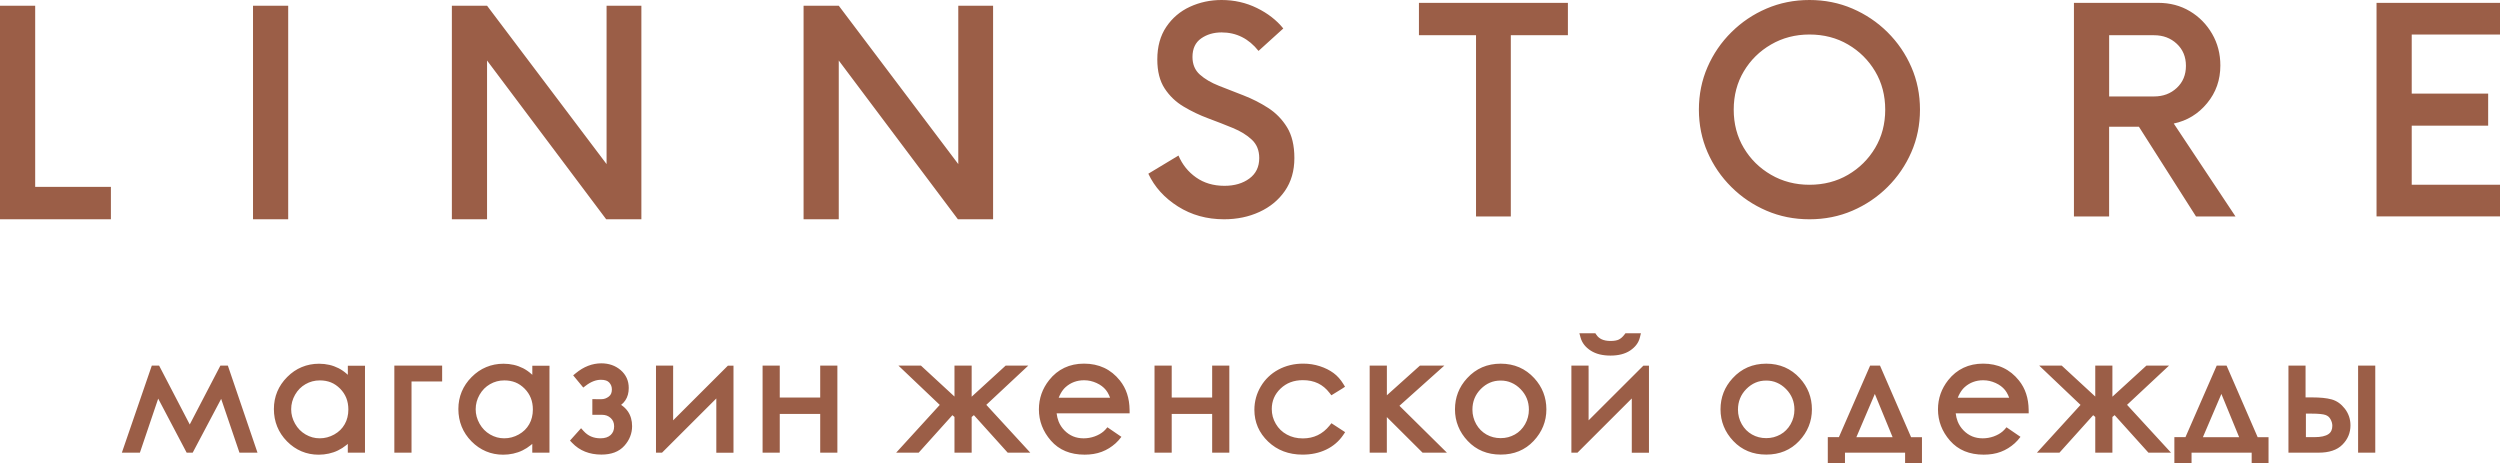
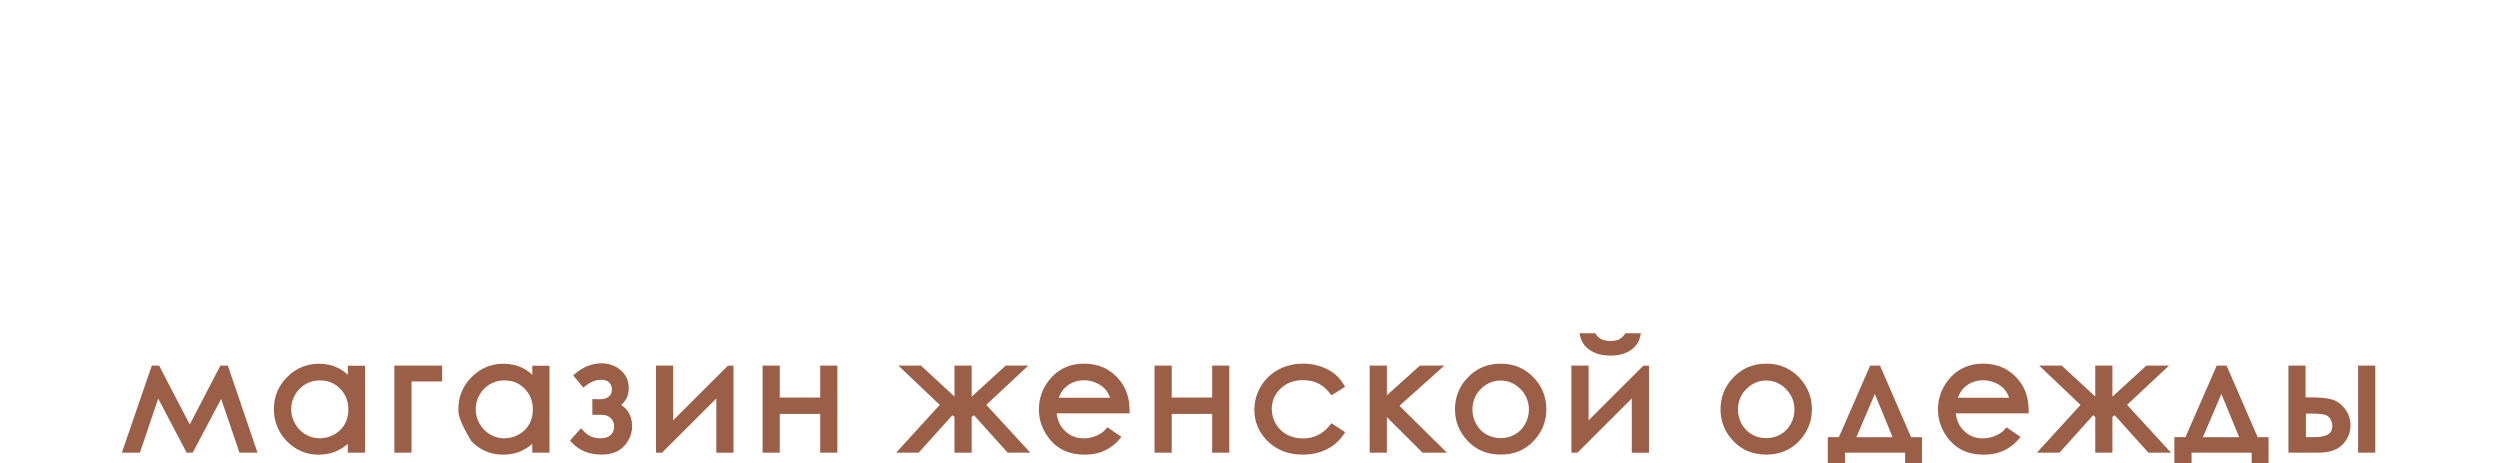
<svg xmlns="http://www.w3.org/2000/svg" width="205" height="38" viewBox="0 0 205 38" fill="none">
  <g clip-path="url(#clip0_501_2791)">
-     <path d="M2.885 15.324H9.094V17.979H0V0.468H2.885V15.324ZM20.747 17.981V0.468H23.632V17.981H20.747ZM49.739 0.468H52.593V17.981H49.708L39.938 4.962V17.981H37.053V0.468H39.938L49.739 13.456V0.468ZM78.579 0.468H81.433V17.981H78.548L68.778 4.962V17.981H65.893V0.468H68.778L78.579 13.456V0.468ZM100.373 17.981C98.962 17.981 97.699 17.631 96.591 16.929C95.482 16.228 94.674 15.335 94.163 14.244L96.635 12.755C96.95 13.495 97.43 14.094 98.078 14.55C98.726 15.006 99.5 15.237 100.404 15.237C101.229 15.237 101.911 15.037 102.449 14.639C102.988 14.241 103.258 13.682 103.258 12.961C103.258 12.337 103.056 11.836 102.654 11.458C102.253 11.079 101.731 10.757 101.094 10.495C100.457 10.233 99.784 9.969 99.077 9.707C98.37 9.446 97.699 9.123 97.062 8.744C96.425 8.366 95.903 7.868 95.502 7.255C95.101 6.643 94.899 5.85 94.899 4.876C94.899 3.824 95.143 2.933 95.634 2.204C96.125 1.475 96.773 0.924 97.576 0.554C98.384 0.184 99.245 0 100.168 0C101.209 0 102.175 0.22 103.067 0.657C103.959 1.094 104.68 1.653 105.23 2.335L103.199 4.175C102.393 3.162 101.383 2.658 100.168 2.658C99.52 2.658 98.962 2.822 98.49 3.153C98.019 3.484 97.783 3.991 97.783 4.67C97.783 5.274 97.985 5.755 98.386 6.114C98.788 6.473 99.31 6.782 99.947 7.033C100.584 7.286 101.257 7.548 101.961 7.82C102.668 8.093 103.339 8.433 103.976 8.842C104.613 9.251 105.135 9.78 105.536 10.434C105.937 11.085 106.139 11.928 106.139 12.958C106.139 14.01 105.878 14.909 105.359 15.658C104.84 16.406 104.142 16.98 103.269 17.38C102.399 17.781 101.434 17.981 100.373 17.981ZM128.568 0.234V2.889H123.887V17.748H121.034V2.889H116.353V0.234H128.568ZM148.375 17.981C147.118 17.981 145.948 17.748 144.859 17.28C143.77 16.812 142.808 16.167 141.975 15.338C141.141 14.511 140.487 13.556 140.016 12.476C139.545 11.397 139.309 10.233 139.309 8.989C139.309 7.745 139.545 6.582 140.016 5.502C140.487 4.422 141.138 3.468 141.975 2.641C142.808 1.815 143.77 1.166 144.859 0.701C145.948 0.234 147.121 0 148.375 0C149.629 0 150.802 0.234 151.891 0.701C152.98 1.169 153.942 1.815 154.776 2.641C155.609 3.468 156.263 4.422 156.731 5.502C157.203 6.582 157.438 7.745 157.438 8.989C157.438 10.236 157.203 11.397 156.731 12.476C156.26 13.556 155.609 14.511 154.776 15.338C153.942 16.164 152.98 16.812 151.891 17.28C150.802 17.748 149.632 17.981 148.375 17.981ZM148.375 15.151C149.554 15.151 150.606 14.878 151.54 14.333C152.472 13.787 153.213 13.053 153.763 12.129C154.313 11.205 154.588 10.158 154.588 8.992C154.588 7.823 154.313 6.78 153.763 5.853C153.213 4.929 152.472 4.194 151.54 3.649C150.609 3.103 149.554 2.83 148.375 2.83C147.216 2.83 146.167 3.103 145.227 3.649C144.284 4.194 143.54 4.929 142.99 5.853C142.44 6.777 142.165 7.823 142.165 8.992C142.165 10.161 142.44 11.205 142.99 12.129C143.54 13.053 144.284 13.787 145.227 14.333C146.167 14.878 147.219 15.151 148.375 15.151ZM178.248 10.13L183.31 17.748H180.072L175.391 10.392H172.947V17.748H170.063V0.234H176.979C177.942 0.234 178.803 0.462 179.569 0.918C180.335 1.375 180.941 1.993 181.393 2.772C181.845 3.551 182.069 4.417 182.069 5.369C182.069 6.557 181.707 7.587 180.981 8.463C180.26 9.34 179.348 9.897 178.248 10.13ZM172.95 7.909H176.629C177.375 7.909 177.998 7.676 178.497 7.208C178.997 6.741 179.247 6.137 179.247 5.399C179.247 4.659 178.997 4.058 178.497 3.59C177.998 3.123 177.375 2.889 176.629 2.889H172.95V7.909ZM205 2.83H197.761V7.676H204.029V10.303H197.761V15.148H205V17.745H194.876V0.234H205V2.83Z" fill="#9B5E47" />
-     <path fill-rule="evenodd" clip-rule="evenodd" d="M193.644 29.982H194.772V37.12H193.364V29.982H193.644ZM189.084 33.92V35.846H189.792C190.313 35.846 190.695 35.762 190.936 35.595C191.147 35.451 191.251 35.222 191.251 34.916C191.251 34.825 191.239 34.736 191.214 34.646C191.189 34.557 191.15 34.468 191.099 34.374V34.371C191.054 34.29 190.998 34.221 190.934 34.165C190.869 34.109 190.79 34.065 190.701 34.031C190.602 33.995 190.462 33.967 190.274 33.948C190.078 33.928 189.831 33.917 189.533 33.917H189.084V33.92ZM189.054 32.587H189.59C189.918 32.587 190.215 32.601 190.482 32.626C190.751 32.654 190.984 32.693 191.183 32.748C191.399 32.807 191.599 32.901 191.784 33.032C191.963 33.16 192.129 33.322 192.28 33.517C192.432 33.714 192.544 33.926 192.623 34.154C192.699 34.382 192.738 34.621 192.738 34.875C192.738 35.49 192.519 36.019 192.081 36.458C191.86 36.684 191.582 36.851 191.251 36.959C190.931 37.065 190.56 37.118 190.142 37.118H187.653V29.979H189.056V32.587H189.054ZM182.154 32.303L180.638 35.849H183.61L182.154 32.303ZM179.207 35.849L181.769 29.982H182.58L185.128 35.849H186.02V37.964H184.637V37.12H179.707V38H178.298V35.846H179.207V35.849ZM172.089 29.982H173.217V32.529L176.003 29.982H177.858L174.418 33.196L178.023 37.118H176.171L173.399 34.042L173.217 34.193V37.118H171.811V34.19L171.64 34.045L168.876 37.118H167.029L170.604 33.202L167.217 29.982H169.064L171.811 32.517V29.982H172.089ZM164.751 32.612C164.723 32.534 164.692 32.462 164.661 32.395C164.588 32.236 164.504 32.1 164.409 31.98C164.31 31.86 164.201 31.755 164.075 31.66C163.946 31.563 163.8 31.477 163.637 31.404C163.477 31.332 163.311 31.276 163.14 31.237C162.972 31.201 162.798 31.181 162.618 31.181C162.324 31.181 162.052 31.229 161.802 31.321C161.552 31.413 161.325 31.549 161.114 31.735C160.966 31.866 160.834 32.033 160.719 32.233C160.651 32.35 160.592 32.476 160.536 32.615H164.751V32.612ZM165.68 35.821C165.531 36.021 165.374 36.197 165.205 36.35C165.037 36.5 164.86 36.633 164.672 36.75C164.482 36.867 164.282 36.968 164.075 37.045C163.864 37.126 163.64 37.185 163.401 37.224C163.165 37.263 162.919 37.282 162.66 37.282C162.08 37.282 161.56 37.187 161.1 36.998C160.634 36.806 160.236 36.517 159.899 36.133C159.571 35.757 159.324 35.353 159.161 34.928C158.996 34.499 158.914 34.045 158.914 33.569C158.914 33.124 158.985 32.701 159.125 32.297C159.265 31.897 159.476 31.521 159.753 31.17C160.107 30.722 160.525 30.386 161.008 30.157C161.485 29.932 162.021 29.818 162.613 29.818C163.222 29.818 163.772 29.932 164.265 30.163C164.757 30.394 165.186 30.739 165.553 31.198C165.814 31.524 166.014 31.888 166.145 32.295C166.277 32.696 166.345 33.135 166.35 33.614L166.353 33.892H160.368C160.393 34.129 160.449 34.351 160.528 34.555C160.637 34.833 160.8 35.081 161.011 35.295C161.224 35.512 161.459 35.673 161.72 35.782C161.981 35.89 162.27 35.943 162.585 35.943C162.893 35.943 163.194 35.89 163.483 35.788C163.628 35.735 163.763 35.673 163.887 35.604C164.007 35.537 164.117 35.459 164.215 35.376C164.316 35.289 164.42 35.178 164.532 35.036L165.68 35.821ZM153.737 32.303L152.222 35.849H155.194L153.737 32.303ZM150.788 35.849L153.35 29.982H154.161L156.709 35.849H157.601V37.964H156.218V37.12H151.288V38H149.879V35.846H150.788V35.849ZM144.828 31.206C144.511 31.206 144.217 31.262 143.947 31.379C143.678 31.493 143.428 31.669 143.198 31.899C142.968 32.133 142.797 32.389 142.685 32.67C142.57 32.952 142.513 33.258 142.513 33.592C142.513 33.806 142.539 34.012 142.592 34.209C142.643 34.407 142.721 34.599 142.825 34.783C142.929 34.967 143.052 35.128 143.192 35.27C143.333 35.409 143.49 35.529 143.664 35.629C143.841 35.729 144.026 35.804 144.217 35.852C144.407 35.902 144.612 35.927 144.828 35.927C145.044 35.927 145.246 35.902 145.44 35.852C145.631 35.801 145.816 35.726 145.993 35.629C146.17 35.529 146.327 35.412 146.464 35.27C146.605 35.128 146.728 34.967 146.832 34.783C146.936 34.599 147.014 34.407 147.065 34.209C147.115 34.015 147.143 33.809 147.143 33.592C147.143 32.929 146.913 32.367 146.456 31.902C146.226 31.669 145.976 31.496 145.707 31.382C145.437 31.262 145.145 31.206 144.828 31.206ZM144.834 29.821C145.384 29.821 145.889 29.921 146.349 30.118C146.809 30.319 147.222 30.614 147.584 31.009C147.912 31.368 148.159 31.76 148.327 32.189C148.493 32.617 148.577 33.077 148.577 33.567C148.577 34.059 148.49 34.524 148.313 34.958C148.139 35.389 147.878 35.79 147.531 36.16C147.18 36.533 146.779 36.812 146.327 36.998C145.875 37.185 145.378 37.276 144.834 37.276C144.287 37.276 143.787 37.185 143.336 36.998C142.881 36.812 142.48 36.531 142.129 36.16C141.781 35.793 141.52 35.392 141.346 34.958C141.169 34.524 141.082 34.059 141.082 33.567C141.082 32.587 141.413 31.735 142.076 31.015C142.44 30.616 142.853 30.319 143.313 30.118C143.773 29.921 144.281 29.821 144.834 29.821ZM129.872 27.33H130.821L130.905 27.455C130.961 27.538 131.023 27.611 131.099 27.672C131.172 27.733 131.256 27.786 131.348 27.828C131.444 27.87 131.55 27.903 131.668 27.925C131.789 27.948 131.921 27.959 132.064 27.959C132.215 27.959 132.345 27.948 132.457 27.928C132.569 27.909 132.662 27.881 132.737 27.845C132.81 27.811 132.886 27.758 132.965 27.694C133.046 27.625 133.125 27.538 133.203 27.438L133.287 27.327H134.556L134.471 27.669C134.418 27.889 134.323 28.09 134.185 28.27C134.053 28.446 133.879 28.604 133.669 28.746C133.458 28.886 133.217 28.988 132.942 29.058C132.676 29.125 132.381 29.158 132.058 29.158C131.738 29.158 131.444 29.125 131.177 29.061C130.902 28.994 130.658 28.891 130.445 28.755C130.229 28.618 130.052 28.46 129.912 28.284C129.769 28.101 129.665 27.898 129.606 27.678L129.51 27.33H129.872ZM130.265 30.26V34.468L134.755 29.985H135.215V37.123H133.806V32.673L129.353 37.12H128.854V29.982H130.262V30.26H130.265ZM123.054 31.206C122.737 31.206 122.442 31.262 122.173 31.379C121.903 31.493 121.654 31.669 121.424 31.899C121.194 32.133 121.022 32.389 120.91 32.67C120.795 32.952 120.739 33.258 120.739 33.592C120.739 33.806 120.764 34.012 120.818 34.209C120.868 34.407 120.947 34.599 121.05 34.783C121.154 34.967 121.278 35.128 121.418 35.27C121.558 35.409 121.715 35.529 121.889 35.629C122.066 35.729 122.251 35.804 122.442 35.852C122.633 35.902 122.838 35.927 123.054 35.927C123.27 35.927 123.472 35.902 123.666 35.852C123.856 35.801 124.042 35.726 124.218 35.629C124.395 35.529 124.552 35.412 124.69 35.27C124.83 35.128 124.954 34.967 125.057 34.783C125.161 34.599 125.24 34.407 125.29 34.209C125.341 34.015 125.369 33.809 125.369 33.592C125.369 32.929 125.139 32.367 124.681 31.902C124.451 31.669 124.202 31.496 123.932 31.382C123.663 31.262 123.371 31.206 123.054 31.206ZM123.059 29.821C123.609 29.821 124.115 29.921 124.575 30.118C125.035 30.319 125.447 30.614 125.809 31.009C126.138 31.368 126.385 31.76 126.553 32.189C126.719 32.617 126.803 33.077 126.803 33.567C126.803 34.059 126.716 34.524 126.539 34.958C126.365 35.389 126.104 35.79 125.756 36.16C125.405 36.533 125.004 36.812 124.552 36.998C124.101 37.185 123.604 37.276 123.059 37.276C122.512 37.276 122.013 37.185 121.561 36.998C121.107 36.812 120.705 36.531 120.355 36.16C120.007 35.793 119.746 35.392 119.572 34.958C119.395 34.524 119.308 34.059 119.308 33.567C119.308 32.587 119.639 31.735 120.301 31.015C120.666 30.616 121.078 30.319 121.539 30.118C121.999 29.921 122.507 29.821 123.059 29.821ZM112.596 29.982H113.724V32.412L116.432 29.982H118.432L114.754 33.274L118.648 37.12H116.651L113.721 34.201V37.12H112.313V29.982H112.596ZM110.065 31.863L109.173 32.414L109.018 32.214C108.752 31.866 108.437 31.605 108.078 31.432C107.716 31.259 107.301 31.173 106.835 31.173C106.462 31.173 106.123 31.232 105.819 31.346C105.519 31.46 105.247 31.635 105.003 31.866C104.762 32.097 104.582 32.353 104.464 32.629C104.346 32.904 104.285 33.21 104.285 33.541C104.285 33.756 104.313 33.965 104.366 34.168C104.422 34.371 104.506 34.566 104.616 34.755C104.725 34.944 104.857 35.111 105.009 35.259C105.16 35.406 105.334 35.531 105.525 35.634C105.718 35.74 105.923 35.818 106.139 35.871C106.358 35.924 106.591 35.949 106.838 35.949C107.728 35.949 108.457 35.598 109.021 34.9L109.178 34.705L110.301 35.437L110.146 35.668C109.972 35.924 109.77 36.152 109.537 36.352C109.305 36.553 109.046 36.723 108.757 36.862C108.468 37.001 108.16 37.107 107.831 37.176C107.506 37.246 107.164 37.279 106.802 37.279C106.24 37.279 105.727 37.19 105.255 37.012C104.784 36.834 104.36 36.567 103.987 36.211C103.614 35.854 103.333 35.459 103.143 35.022C102.955 34.585 102.859 34.112 102.859 33.603C102.859 33.263 102.904 32.932 102.991 32.612C103.078 32.292 103.21 31.986 103.384 31.691C103.558 31.396 103.766 31.134 104.007 30.903C104.248 30.672 104.52 30.475 104.826 30.31C105.129 30.146 105.452 30.024 105.797 29.94C106.139 29.857 106.493 29.818 106.866 29.818C107.338 29.818 107.789 29.887 108.23 30.029C108.443 30.099 108.645 30.18 108.833 30.274C109.021 30.369 109.195 30.475 109.349 30.589C109.509 30.706 109.655 30.839 109.787 30.989C109.919 31.137 110.04 31.301 110.149 31.479L110.292 31.713L110.065 31.863ZM99.397 33.945H96.08V37.12H94.671V29.982H96.08V32.598H99.397V29.982H100.805V37.12H99.397V33.945ZM91.026 32.612C90.998 32.534 90.967 32.462 90.936 32.395C90.864 32.236 90.779 32.1 90.684 31.98C90.586 31.86 90.476 31.755 90.35 31.66C90.221 31.563 90.075 31.477 89.912 31.404C89.752 31.332 89.587 31.276 89.416 31.237C89.247 31.201 89.073 31.181 88.894 31.181C88.599 31.181 88.327 31.229 88.077 31.321C87.828 31.413 87.6 31.549 87.39 31.735C87.241 31.866 87.109 32.033 86.994 32.233C86.927 32.35 86.868 32.476 86.812 32.615H91.026V32.612ZM91.955 35.821C91.806 36.021 91.649 36.197 91.481 36.35C91.312 36.5 91.136 36.633 90.948 36.75C90.757 36.867 90.558 36.968 90.35 37.045C90.14 37.126 89.915 37.185 89.677 37.224C89.441 37.263 89.194 37.282 88.936 37.282C88.355 37.282 87.836 37.187 87.376 36.998C86.91 36.806 86.511 36.517 86.175 36.133C85.847 35.757 85.6 35.353 85.437 34.928C85.271 34.499 85.19 34.045 85.19 33.569C85.19 33.124 85.26 32.701 85.4 32.297C85.541 31.897 85.751 31.521 86.029 31.17C86.382 30.722 86.8 30.386 87.283 30.157C87.76 29.932 88.296 29.818 88.888 29.818C89.497 29.818 90.047 29.932 90.541 30.163C91.032 30.394 91.461 30.739 91.829 31.198C92.09 31.524 92.289 31.888 92.421 32.295C92.553 32.696 92.62 33.135 92.626 33.614L92.629 33.892H86.643C86.669 34.129 86.725 34.351 86.803 34.555C86.913 34.833 87.076 35.081 87.286 35.295C87.499 35.512 87.735 35.673 87.996 35.782C88.257 35.89 88.546 35.943 88.86 35.943C89.169 35.943 89.469 35.89 89.758 35.788C89.904 35.735 90.039 35.673 90.162 35.604C90.283 35.537 90.392 35.459 90.49 35.376C90.591 35.289 90.695 35.178 90.807 35.036L91.955 35.821ZM78.548 29.982H79.676V32.529L82.462 29.982H84.317L80.877 33.196L84.483 37.118H82.631L79.859 34.042L79.676 34.193V37.118H78.267V34.19L78.096 34.045L75.332 37.118H73.486L77.061 33.202L73.674 29.982H75.52L78.267 32.517V29.982H78.548ZM67.257 33.945H63.94V37.12H62.532V29.982H63.94V32.598H67.257V29.982H68.665V37.12H67.257V33.945ZM55.197 30.26V34.468L59.686 29.985H60.146V37.123H58.738V32.673L54.285 37.12H53.791V29.982H55.199V30.26H55.197ZM48.855 32.734H49.304C49.416 32.734 49.523 32.718 49.624 32.682C49.728 32.645 49.829 32.59 49.924 32.517C50.005 32.453 50.07 32.375 50.109 32.284C50.151 32.189 50.174 32.072 50.174 31.939C50.174 31.824 50.157 31.721 50.121 31.627C50.084 31.535 50.031 31.449 49.958 31.368C49.891 31.296 49.806 31.24 49.703 31.204C49.587 31.162 49.444 31.142 49.273 31.142C49.074 31.142 48.875 31.181 48.673 31.257C48.462 31.337 48.252 31.457 48.041 31.618L47.828 31.78L47 30.778L47.214 30.603C47.539 30.335 47.876 30.132 48.221 29.999C48.575 29.862 48.937 29.793 49.31 29.793C49.618 29.793 49.904 29.84 50.171 29.932C50.438 30.024 50.679 30.166 50.895 30.349C51.114 30.539 51.279 30.756 51.392 31.003C51.504 31.251 51.557 31.521 51.557 31.816C51.557 32.211 51.465 32.548 51.279 32.826C51.187 32.968 51.069 33.091 50.931 33.199C51.156 33.349 51.341 33.528 51.484 33.734C51.717 34.07 51.832 34.477 51.832 34.947C51.832 35.245 51.779 35.526 51.672 35.796C51.569 36.063 51.411 36.313 51.201 36.55C50.982 36.795 50.713 36.979 50.39 37.101C50.078 37.218 49.719 37.276 49.315 37.276C48.824 37.276 48.381 37.196 47.98 37.037C47.576 36.876 47.219 36.633 46.913 36.311L46.739 36.127L47.648 35.114L47.856 35.345C48.036 35.545 48.241 35.696 48.468 35.793C48.698 35.893 48.956 35.941 49.242 35.941C49.604 35.941 49.882 35.849 50.076 35.668C50.168 35.581 50.238 35.481 50.286 35.367C50.334 35.25 50.359 35.114 50.359 34.958C50.359 34.671 50.264 34.446 50.076 34.276C49.977 34.187 49.871 34.12 49.756 34.079C49.641 34.037 49.514 34.015 49.38 34.015H48.572V32.729H48.855V32.734ZM41.358 31.193C41.141 31.193 40.937 31.218 40.743 31.27C40.549 31.321 40.361 31.399 40.182 31.502C40.005 31.602 39.845 31.727 39.702 31.869C39.559 32.014 39.433 32.181 39.326 32.367C39.113 32.74 39.006 33.138 39.006 33.558C39.006 33.767 39.031 33.967 39.085 34.165C39.138 34.362 39.219 34.557 39.326 34.747C39.435 34.936 39.559 35.106 39.702 35.25C39.845 35.395 40.005 35.52 40.187 35.626C40.37 35.732 40.555 35.81 40.749 35.863C40.939 35.916 41.139 35.941 41.346 35.941C41.557 35.941 41.761 35.916 41.958 35.863C42.157 35.81 42.351 35.732 42.536 35.629C42.724 35.523 42.89 35.401 43.033 35.261C43.173 35.122 43.294 34.967 43.395 34.788C43.496 34.61 43.571 34.424 43.619 34.223C43.67 34.023 43.695 33.809 43.695 33.581C43.695 33.235 43.639 32.921 43.526 32.637C43.414 32.353 43.243 32.097 43.019 31.869C42.791 31.641 42.542 31.468 42.267 31.357C41.994 31.248 41.689 31.193 41.358 31.193ZM45.056 30.26V37.12H43.647V36.397C43.608 36.43 43.571 36.461 43.532 36.494C43.316 36.67 43.086 36.817 42.845 36.934C42.606 37.051 42.354 37.137 42.084 37.196C41.818 37.254 41.545 37.285 41.262 37.285C40.757 37.285 40.286 37.193 39.851 37.009C39.416 36.825 39.017 36.553 38.661 36.191C38.302 35.826 38.035 35.423 37.856 34.98C37.676 34.535 37.586 34.056 37.586 33.539C37.586 33.032 37.679 32.556 37.861 32.117C38.044 31.68 38.313 31.279 38.675 30.917C39.034 30.555 39.433 30.283 39.87 30.102C40.311 29.918 40.782 29.826 41.29 29.826C41.582 29.826 41.863 29.857 42.129 29.918C42.398 29.979 42.651 30.074 42.895 30.196C43.134 30.319 43.361 30.477 43.574 30.667C43.599 30.689 43.625 30.711 43.65 30.736V29.988H45.059V30.26H45.056ZM33.745 31.279V37.12H32.336V29.982H36.256V31.279H33.745ZM26.228 31.193C26.012 31.193 25.807 31.218 25.613 31.27C25.419 31.321 25.232 31.399 25.052 31.502C24.875 31.602 24.715 31.727 24.572 31.869C24.429 32.014 24.303 32.181 24.196 32.367C23.983 32.74 23.876 33.138 23.876 33.558C23.876 33.767 23.901 33.967 23.955 34.165C24.008 34.362 24.089 34.557 24.196 34.747C24.305 34.936 24.429 35.106 24.572 35.25C24.715 35.395 24.875 35.52 25.058 35.626C25.24 35.732 25.425 35.81 25.619 35.863C25.809 35.916 26.009 35.941 26.216 35.941C26.427 35.941 26.632 35.916 26.828 35.863C27.027 35.81 27.221 35.732 27.406 35.629C27.594 35.523 27.76 35.401 27.903 35.261C28.043 35.122 28.164 34.967 28.265 34.788C28.366 34.61 28.442 34.424 28.489 34.223C28.54 34.023 28.565 33.809 28.565 33.581C28.565 33.235 28.509 32.921 28.397 32.637C28.284 32.353 28.113 32.097 27.889 31.869C27.661 31.641 27.412 31.468 27.137 31.357C26.864 31.248 26.561 31.193 26.228 31.193ZM29.929 30.26V37.12H28.52V36.397C28.481 36.43 28.444 36.461 28.405 36.494C28.189 36.67 27.959 36.817 27.718 36.934C27.479 37.051 27.227 37.137 26.957 37.196C26.691 37.254 26.418 37.285 26.135 37.285C25.63 37.285 25.159 37.193 24.724 37.009C24.289 36.825 23.89 36.553 23.534 36.191C23.175 35.826 22.908 35.423 22.729 34.98C22.549 34.535 22.459 34.056 22.459 33.539C22.459 33.032 22.552 32.556 22.734 32.117C22.916 31.68 23.186 31.279 23.548 30.917C23.907 30.555 24.305 30.283 24.743 30.102C25.184 29.918 25.655 29.826 26.163 29.826C26.455 29.826 26.735 29.857 27.002 29.918C27.271 29.979 27.524 30.074 27.768 30.196C28.007 30.319 28.234 30.477 28.447 30.667C28.472 30.689 28.498 30.711 28.523 30.736V29.988H29.931V30.26H29.929ZM18.239 29.982H18.685L21.115 37.12H19.636L18.135 32.707L15.8 37.12H15.307L12.972 32.687L11.471 37.12H9.992L12.447 29.982H13.048L15.559 34.808L18.071 29.982H18.239Z" fill="#9B5E47" />
+     <path fill-rule="evenodd" clip-rule="evenodd" d="M193.644 29.982H194.772V37.12H193.364V29.982H193.644ZM189.084 33.92V35.846H189.792C190.313 35.846 190.695 35.762 190.936 35.595C191.147 35.451 191.251 35.222 191.251 34.916C191.251 34.825 191.239 34.736 191.214 34.646C191.189 34.557 191.15 34.468 191.099 34.374V34.371C191.054 34.29 190.998 34.221 190.934 34.165C190.869 34.109 190.79 34.065 190.701 34.031C190.602 33.995 190.462 33.967 190.274 33.948C190.078 33.928 189.831 33.917 189.533 33.917H189.084V33.92ZM189.054 32.587H189.59C189.918 32.587 190.215 32.601 190.482 32.626C190.751 32.654 190.984 32.693 191.183 32.748C191.399 32.807 191.599 32.901 191.784 33.032C191.963 33.16 192.129 33.322 192.28 33.517C192.432 33.714 192.544 33.926 192.623 34.154C192.699 34.382 192.738 34.621 192.738 34.875C192.738 35.49 192.519 36.019 192.081 36.458C191.86 36.684 191.582 36.851 191.251 36.959C190.931 37.065 190.56 37.118 190.142 37.118H187.653V29.979H189.056V32.587H189.054ZM182.154 32.303L180.638 35.849H183.61L182.154 32.303ZM179.207 35.849L181.769 29.982H182.58L185.128 35.849H186.02V37.964H184.637V37.12H179.707V38H178.298V35.846H179.207V35.849ZM172.089 29.982H173.217V32.529L176.003 29.982H177.858L174.418 33.196L178.023 37.118H176.171L173.399 34.042L173.217 34.193V37.118H171.811V34.19L171.64 34.045L168.876 37.118H167.029L170.604 33.202L167.217 29.982H169.064L171.811 32.517V29.982H172.089ZM164.751 32.612C164.723 32.534 164.692 32.462 164.661 32.395C164.588 32.236 164.504 32.1 164.409 31.98C164.31 31.86 164.201 31.755 164.075 31.66C163.946 31.563 163.8 31.477 163.637 31.404C163.477 31.332 163.311 31.276 163.14 31.237C162.972 31.201 162.798 31.181 162.618 31.181C162.324 31.181 162.052 31.229 161.802 31.321C161.552 31.413 161.325 31.549 161.114 31.735C160.966 31.866 160.834 32.033 160.719 32.233C160.651 32.35 160.592 32.476 160.536 32.615H164.751V32.612ZM165.68 35.821C165.531 36.021 165.374 36.197 165.205 36.35C165.037 36.5 164.86 36.633 164.672 36.75C164.482 36.867 164.282 36.968 164.075 37.045C163.864 37.126 163.64 37.185 163.401 37.224C163.165 37.263 162.919 37.282 162.66 37.282C162.08 37.282 161.56 37.187 161.1 36.998C160.634 36.806 160.236 36.517 159.899 36.133C159.571 35.757 159.324 35.353 159.161 34.928C158.996 34.499 158.914 34.045 158.914 33.569C158.914 33.124 158.985 32.701 159.125 32.297C159.265 31.897 159.476 31.521 159.753 31.17C160.107 30.722 160.525 30.386 161.008 30.157C161.485 29.932 162.021 29.818 162.613 29.818C163.222 29.818 163.772 29.932 164.265 30.163C164.757 30.394 165.186 30.739 165.553 31.198C165.814 31.524 166.014 31.888 166.145 32.295C166.277 32.696 166.345 33.135 166.35 33.614L166.353 33.892H160.368C160.393 34.129 160.449 34.351 160.528 34.555C160.637 34.833 160.8 35.081 161.011 35.295C161.224 35.512 161.459 35.673 161.72 35.782C161.981 35.89 162.27 35.943 162.585 35.943C162.893 35.943 163.194 35.89 163.483 35.788C163.628 35.735 163.763 35.673 163.887 35.604C164.007 35.537 164.117 35.459 164.215 35.376C164.316 35.289 164.42 35.178 164.532 35.036L165.68 35.821ZM153.737 32.303L152.222 35.849H155.194L153.737 32.303ZM150.788 35.849L153.35 29.982H154.161L156.709 35.849H157.601V37.964H156.218V37.12H151.288V38H149.879V35.846H150.788V35.849ZM144.828 31.206C144.511 31.206 144.217 31.262 143.947 31.379C143.678 31.493 143.428 31.669 143.198 31.899C142.968 32.133 142.797 32.389 142.685 32.67C142.57 32.952 142.513 33.258 142.513 33.592C142.513 33.806 142.539 34.012 142.592 34.209C142.643 34.407 142.721 34.599 142.825 34.783C142.929 34.967 143.052 35.128 143.192 35.27C143.333 35.409 143.49 35.529 143.664 35.629C143.841 35.729 144.026 35.804 144.217 35.852C144.407 35.902 144.612 35.927 144.828 35.927C145.044 35.927 145.246 35.902 145.44 35.852C145.631 35.801 145.816 35.726 145.993 35.629C146.17 35.529 146.327 35.412 146.464 35.27C146.605 35.128 146.728 34.967 146.832 34.783C146.936 34.599 147.014 34.407 147.065 34.209C147.115 34.015 147.143 33.809 147.143 33.592C147.143 32.929 146.913 32.367 146.456 31.902C146.226 31.669 145.976 31.496 145.707 31.382C145.437 31.262 145.145 31.206 144.828 31.206ZM144.834 29.821C145.384 29.821 145.889 29.921 146.349 30.118C146.809 30.319 147.222 30.614 147.584 31.009C147.912 31.368 148.159 31.76 148.327 32.189C148.493 32.617 148.577 33.077 148.577 33.567C148.577 34.059 148.49 34.524 148.313 34.958C148.139 35.389 147.878 35.79 147.531 36.16C147.18 36.533 146.779 36.812 146.327 36.998C145.875 37.185 145.378 37.276 144.834 37.276C144.287 37.276 143.787 37.185 143.336 36.998C142.881 36.812 142.48 36.531 142.129 36.16C141.781 35.793 141.52 35.392 141.346 34.958C141.169 34.524 141.082 34.059 141.082 33.567C141.082 32.587 141.413 31.735 142.076 31.015C142.44 30.616 142.853 30.319 143.313 30.118C143.773 29.921 144.281 29.821 144.834 29.821ZM129.872 27.33H130.821L130.905 27.455C130.961 27.538 131.023 27.611 131.099 27.672C131.172 27.733 131.256 27.786 131.348 27.828C131.444 27.87 131.55 27.903 131.668 27.925C131.789 27.948 131.921 27.959 132.064 27.959C132.215 27.959 132.345 27.948 132.457 27.928C132.569 27.909 132.662 27.881 132.737 27.845C132.81 27.811 132.886 27.758 132.965 27.694C133.046 27.625 133.125 27.538 133.203 27.438L133.287 27.327H134.556L134.471 27.669C134.418 27.889 134.323 28.09 134.185 28.27C134.053 28.446 133.879 28.604 133.669 28.746C133.458 28.886 133.217 28.988 132.942 29.058C132.676 29.125 132.381 29.158 132.058 29.158C131.738 29.158 131.444 29.125 131.177 29.061C130.902 28.994 130.658 28.891 130.445 28.755C130.229 28.618 130.052 28.46 129.912 28.284C129.769 28.101 129.665 27.898 129.606 27.678L129.51 27.33H129.872ZM130.265 30.26V34.468L134.755 29.985H135.215V37.123H133.806V32.673L129.353 37.12H128.854V29.982H130.262V30.26H130.265ZM123.054 31.206C122.737 31.206 122.442 31.262 122.173 31.379C121.903 31.493 121.654 31.669 121.424 31.899C121.194 32.133 121.022 32.389 120.91 32.67C120.795 32.952 120.739 33.258 120.739 33.592C120.739 33.806 120.764 34.012 120.818 34.209C120.868 34.407 120.947 34.599 121.05 34.783C121.154 34.967 121.278 35.128 121.418 35.27C121.558 35.409 121.715 35.529 121.889 35.629C122.066 35.729 122.251 35.804 122.442 35.852C122.633 35.902 122.838 35.927 123.054 35.927C123.27 35.927 123.472 35.902 123.666 35.852C123.856 35.801 124.042 35.726 124.218 35.629C124.395 35.529 124.552 35.412 124.69 35.27C124.83 35.128 124.954 34.967 125.057 34.783C125.161 34.599 125.24 34.407 125.29 34.209C125.341 34.015 125.369 33.809 125.369 33.592C125.369 32.929 125.139 32.367 124.681 31.902C124.451 31.669 124.202 31.496 123.932 31.382C123.663 31.262 123.371 31.206 123.054 31.206ZM123.059 29.821C123.609 29.821 124.115 29.921 124.575 30.118C125.035 30.319 125.447 30.614 125.809 31.009C126.138 31.368 126.385 31.76 126.553 32.189C126.719 32.617 126.803 33.077 126.803 33.567C126.803 34.059 126.716 34.524 126.539 34.958C126.365 35.389 126.104 35.79 125.756 36.16C125.405 36.533 125.004 36.812 124.552 36.998C124.101 37.185 123.604 37.276 123.059 37.276C122.512 37.276 122.013 37.185 121.561 36.998C121.107 36.812 120.705 36.531 120.355 36.16C120.007 35.793 119.746 35.392 119.572 34.958C119.395 34.524 119.308 34.059 119.308 33.567C119.308 32.587 119.639 31.735 120.301 31.015C120.666 30.616 121.078 30.319 121.539 30.118C121.999 29.921 122.507 29.821 123.059 29.821ZM112.596 29.982H113.724V32.412L116.432 29.982H118.432L114.754 33.274L118.648 37.12H116.651L113.721 34.201V37.12H112.313V29.982H112.596ZM110.065 31.863L109.173 32.414L109.018 32.214C108.752 31.866 108.437 31.605 108.078 31.432C107.716 31.259 107.301 31.173 106.835 31.173C106.462 31.173 106.123 31.232 105.819 31.346C105.519 31.46 105.247 31.635 105.003 31.866C104.762 32.097 104.582 32.353 104.464 32.629C104.346 32.904 104.285 33.21 104.285 33.541C104.285 33.756 104.313 33.965 104.366 34.168C104.422 34.371 104.506 34.566 104.616 34.755C104.725 34.944 104.857 35.111 105.009 35.259C105.16 35.406 105.334 35.531 105.525 35.634C105.718 35.74 105.923 35.818 106.139 35.871C106.358 35.924 106.591 35.949 106.838 35.949C107.728 35.949 108.457 35.598 109.021 34.9L109.178 34.705L110.301 35.437L110.146 35.668C109.972 35.924 109.77 36.152 109.537 36.352C109.305 36.553 109.046 36.723 108.757 36.862C108.468 37.001 108.16 37.107 107.831 37.176C107.506 37.246 107.164 37.279 106.802 37.279C106.24 37.279 105.727 37.19 105.255 37.012C104.784 36.834 104.36 36.567 103.987 36.211C103.614 35.854 103.333 35.459 103.143 35.022C102.955 34.585 102.859 34.112 102.859 33.603C102.859 33.263 102.904 32.932 102.991 32.612C103.078 32.292 103.21 31.986 103.384 31.691C103.558 31.396 103.766 31.134 104.007 30.903C104.248 30.672 104.52 30.475 104.826 30.31C105.129 30.146 105.452 30.024 105.797 29.94C106.139 29.857 106.493 29.818 106.866 29.818C107.338 29.818 107.789 29.887 108.23 30.029C108.443 30.099 108.645 30.18 108.833 30.274C109.021 30.369 109.195 30.475 109.349 30.589C109.509 30.706 109.655 30.839 109.787 30.989C109.919 31.137 110.04 31.301 110.149 31.479L110.292 31.713L110.065 31.863ZM99.397 33.945H96.08V37.12H94.671V29.982H96.08V32.598H99.397V29.982H100.805V37.12H99.397V33.945ZM91.026 32.612C90.998 32.534 90.967 32.462 90.936 32.395C90.864 32.236 90.779 32.1 90.684 31.98C90.586 31.86 90.476 31.755 90.35 31.66C90.221 31.563 90.075 31.477 89.912 31.404C89.752 31.332 89.587 31.276 89.416 31.237C89.247 31.201 89.073 31.181 88.894 31.181C88.599 31.181 88.327 31.229 88.077 31.321C87.828 31.413 87.6 31.549 87.39 31.735C87.241 31.866 87.109 32.033 86.994 32.233C86.927 32.35 86.868 32.476 86.812 32.615H91.026V32.612ZM91.955 35.821C91.806 36.021 91.649 36.197 91.481 36.35C91.312 36.5 91.136 36.633 90.948 36.75C90.757 36.867 90.558 36.968 90.35 37.045C90.14 37.126 89.915 37.185 89.677 37.224C89.441 37.263 89.194 37.282 88.936 37.282C88.355 37.282 87.836 37.187 87.376 36.998C86.91 36.806 86.511 36.517 86.175 36.133C85.847 35.757 85.6 35.353 85.437 34.928C85.271 34.499 85.19 34.045 85.19 33.569C85.19 33.124 85.26 32.701 85.4 32.297C85.541 31.897 85.751 31.521 86.029 31.17C86.382 30.722 86.8 30.386 87.283 30.157C87.76 29.932 88.296 29.818 88.888 29.818C89.497 29.818 90.047 29.932 90.541 30.163C91.032 30.394 91.461 30.739 91.829 31.198C92.09 31.524 92.289 31.888 92.421 32.295C92.553 32.696 92.62 33.135 92.626 33.614L92.629 33.892H86.643C86.669 34.129 86.725 34.351 86.803 34.555C86.913 34.833 87.076 35.081 87.286 35.295C87.499 35.512 87.735 35.673 87.996 35.782C88.257 35.89 88.546 35.943 88.86 35.943C89.169 35.943 89.469 35.89 89.758 35.788C89.904 35.735 90.039 35.673 90.162 35.604C90.283 35.537 90.392 35.459 90.49 35.376C90.591 35.289 90.695 35.178 90.807 35.036L91.955 35.821ZM78.548 29.982H79.676V32.529L82.462 29.982H84.317L80.877 33.196L84.483 37.118H82.631L79.859 34.042L79.676 34.193V37.118H78.267V34.19L78.096 34.045L75.332 37.118H73.486L77.061 33.202L73.674 29.982H75.52L78.267 32.517V29.982H78.548ZM67.257 33.945H63.94V37.12H62.532V29.982H63.94V32.598H67.257V29.982H68.665V37.12H67.257V33.945ZM55.197 30.26V34.468L59.686 29.985H60.146V37.123H58.738V32.673L54.285 37.12H53.791V29.982H55.199V30.26H55.197ZM48.855 32.734H49.304C49.416 32.734 49.523 32.718 49.624 32.682C49.728 32.645 49.829 32.59 49.924 32.517C50.005 32.453 50.07 32.375 50.109 32.284C50.151 32.189 50.174 32.072 50.174 31.939C50.174 31.824 50.157 31.721 50.121 31.627C50.084 31.535 50.031 31.449 49.958 31.368C49.891 31.296 49.806 31.24 49.703 31.204C49.587 31.162 49.444 31.142 49.273 31.142C49.074 31.142 48.875 31.181 48.673 31.257C48.462 31.337 48.252 31.457 48.041 31.618L47.828 31.78L47 30.778L47.214 30.603C47.539 30.335 47.876 30.132 48.221 29.999C48.575 29.862 48.937 29.793 49.31 29.793C49.618 29.793 49.904 29.84 50.171 29.932C50.438 30.024 50.679 30.166 50.895 30.349C51.114 30.539 51.279 30.756 51.392 31.003C51.504 31.251 51.557 31.521 51.557 31.816C51.557 32.211 51.465 32.548 51.279 32.826C51.187 32.968 51.069 33.091 50.931 33.199C51.156 33.349 51.341 33.528 51.484 33.734C51.717 34.07 51.832 34.477 51.832 34.947C51.832 35.245 51.779 35.526 51.672 35.796C51.569 36.063 51.411 36.313 51.201 36.55C50.982 36.795 50.713 36.979 50.39 37.101C50.078 37.218 49.719 37.276 49.315 37.276C48.824 37.276 48.381 37.196 47.98 37.037C47.576 36.876 47.219 36.633 46.913 36.311L46.739 36.127L47.648 35.114L47.856 35.345C48.036 35.545 48.241 35.696 48.468 35.793C48.698 35.893 48.956 35.941 49.242 35.941C49.604 35.941 49.882 35.849 50.076 35.668C50.168 35.581 50.238 35.481 50.286 35.367C50.334 35.25 50.359 35.114 50.359 34.958C50.359 34.671 50.264 34.446 50.076 34.276C49.977 34.187 49.871 34.12 49.756 34.079C49.641 34.037 49.514 34.015 49.38 34.015H48.572V32.729H48.855V32.734ZM41.358 31.193C41.141 31.193 40.937 31.218 40.743 31.27C40.549 31.321 40.361 31.399 40.182 31.502C40.005 31.602 39.845 31.727 39.702 31.869C39.559 32.014 39.433 32.181 39.326 32.367C39.113 32.74 39.006 33.138 39.006 33.558C39.006 33.767 39.031 33.967 39.085 34.165C39.138 34.362 39.219 34.557 39.326 34.747C39.435 34.936 39.559 35.106 39.702 35.25C39.845 35.395 40.005 35.52 40.187 35.626C40.37 35.732 40.555 35.81 40.749 35.863C40.939 35.916 41.139 35.941 41.346 35.941C41.557 35.941 41.761 35.916 41.958 35.863C42.157 35.81 42.351 35.732 42.536 35.629C42.724 35.523 42.89 35.401 43.033 35.261C43.173 35.122 43.294 34.967 43.395 34.788C43.496 34.61 43.571 34.424 43.619 34.223C43.67 34.023 43.695 33.809 43.695 33.581C43.695 33.235 43.639 32.921 43.526 32.637C43.414 32.353 43.243 32.097 43.019 31.869C42.791 31.641 42.542 31.468 42.267 31.357C41.994 31.248 41.689 31.193 41.358 31.193ZM45.056 30.26V37.12H43.647V36.397C43.608 36.43 43.571 36.461 43.532 36.494C43.316 36.67 43.086 36.817 42.845 36.934C42.606 37.051 42.354 37.137 42.084 37.196C41.818 37.254 41.545 37.285 41.262 37.285C40.757 37.285 40.286 37.193 39.851 37.009C39.416 36.825 39.017 36.553 38.661 36.191C37.676 34.535 37.586 34.056 37.586 33.539C37.586 33.032 37.679 32.556 37.861 32.117C38.044 31.68 38.313 31.279 38.675 30.917C39.034 30.555 39.433 30.283 39.87 30.102C40.311 29.918 40.782 29.826 41.29 29.826C41.582 29.826 41.863 29.857 42.129 29.918C42.398 29.979 42.651 30.074 42.895 30.196C43.134 30.319 43.361 30.477 43.574 30.667C43.599 30.689 43.625 30.711 43.65 30.736V29.988H45.059V30.26H45.056ZM33.745 31.279V37.12H32.336V29.982H36.256V31.279H33.745ZM26.228 31.193C26.012 31.193 25.807 31.218 25.613 31.27C25.419 31.321 25.232 31.399 25.052 31.502C24.875 31.602 24.715 31.727 24.572 31.869C24.429 32.014 24.303 32.181 24.196 32.367C23.983 32.74 23.876 33.138 23.876 33.558C23.876 33.767 23.901 33.967 23.955 34.165C24.008 34.362 24.089 34.557 24.196 34.747C24.305 34.936 24.429 35.106 24.572 35.25C24.715 35.395 24.875 35.52 25.058 35.626C25.24 35.732 25.425 35.81 25.619 35.863C25.809 35.916 26.009 35.941 26.216 35.941C26.427 35.941 26.632 35.916 26.828 35.863C27.027 35.81 27.221 35.732 27.406 35.629C27.594 35.523 27.76 35.401 27.903 35.261C28.043 35.122 28.164 34.967 28.265 34.788C28.366 34.61 28.442 34.424 28.489 34.223C28.54 34.023 28.565 33.809 28.565 33.581C28.565 33.235 28.509 32.921 28.397 32.637C28.284 32.353 28.113 32.097 27.889 31.869C27.661 31.641 27.412 31.468 27.137 31.357C26.864 31.248 26.561 31.193 26.228 31.193ZM29.929 30.26V37.12H28.52V36.397C28.481 36.43 28.444 36.461 28.405 36.494C28.189 36.67 27.959 36.817 27.718 36.934C27.479 37.051 27.227 37.137 26.957 37.196C26.691 37.254 26.418 37.285 26.135 37.285C25.63 37.285 25.159 37.193 24.724 37.009C24.289 36.825 23.89 36.553 23.534 36.191C23.175 35.826 22.908 35.423 22.729 34.98C22.549 34.535 22.459 34.056 22.459 33.539C22.459 33.032 22.552 32.556 22.734 32.117C22.916 31.68 23.186 31.279 23.548 30.917C23.907 30.555 24.305 30.283 24.743 30.102C25.184 29.918 25.655 29.826 26.163 29.826C26.455 29.826 26.735 29.857 27.002 29.918C27.271 29.979 27.524 30.074 27.768 30.196C28.007 30.319 28.234 30.477 28.447 30.667C28.472 30.689 28.498 30.711 28.523 30.736V29.988H29.931V30.26H29.929ZM18.239 29.982H18.685L21.115 37.12H19.636L18.135 32.707L15.8 37.12H15.307L12.972 32.687L11.471 37.12H9.992L12.447 29.982H13.048L15.559 34.808L18.071 29.982H18.239Z" fill="#9B5E47" />
  </g>
  <defs>
    <clipPath id="clip0_501_2791">
      <rect width="205" height="38" fill="white" />
    </clipPath>
  </defs>
</svg>